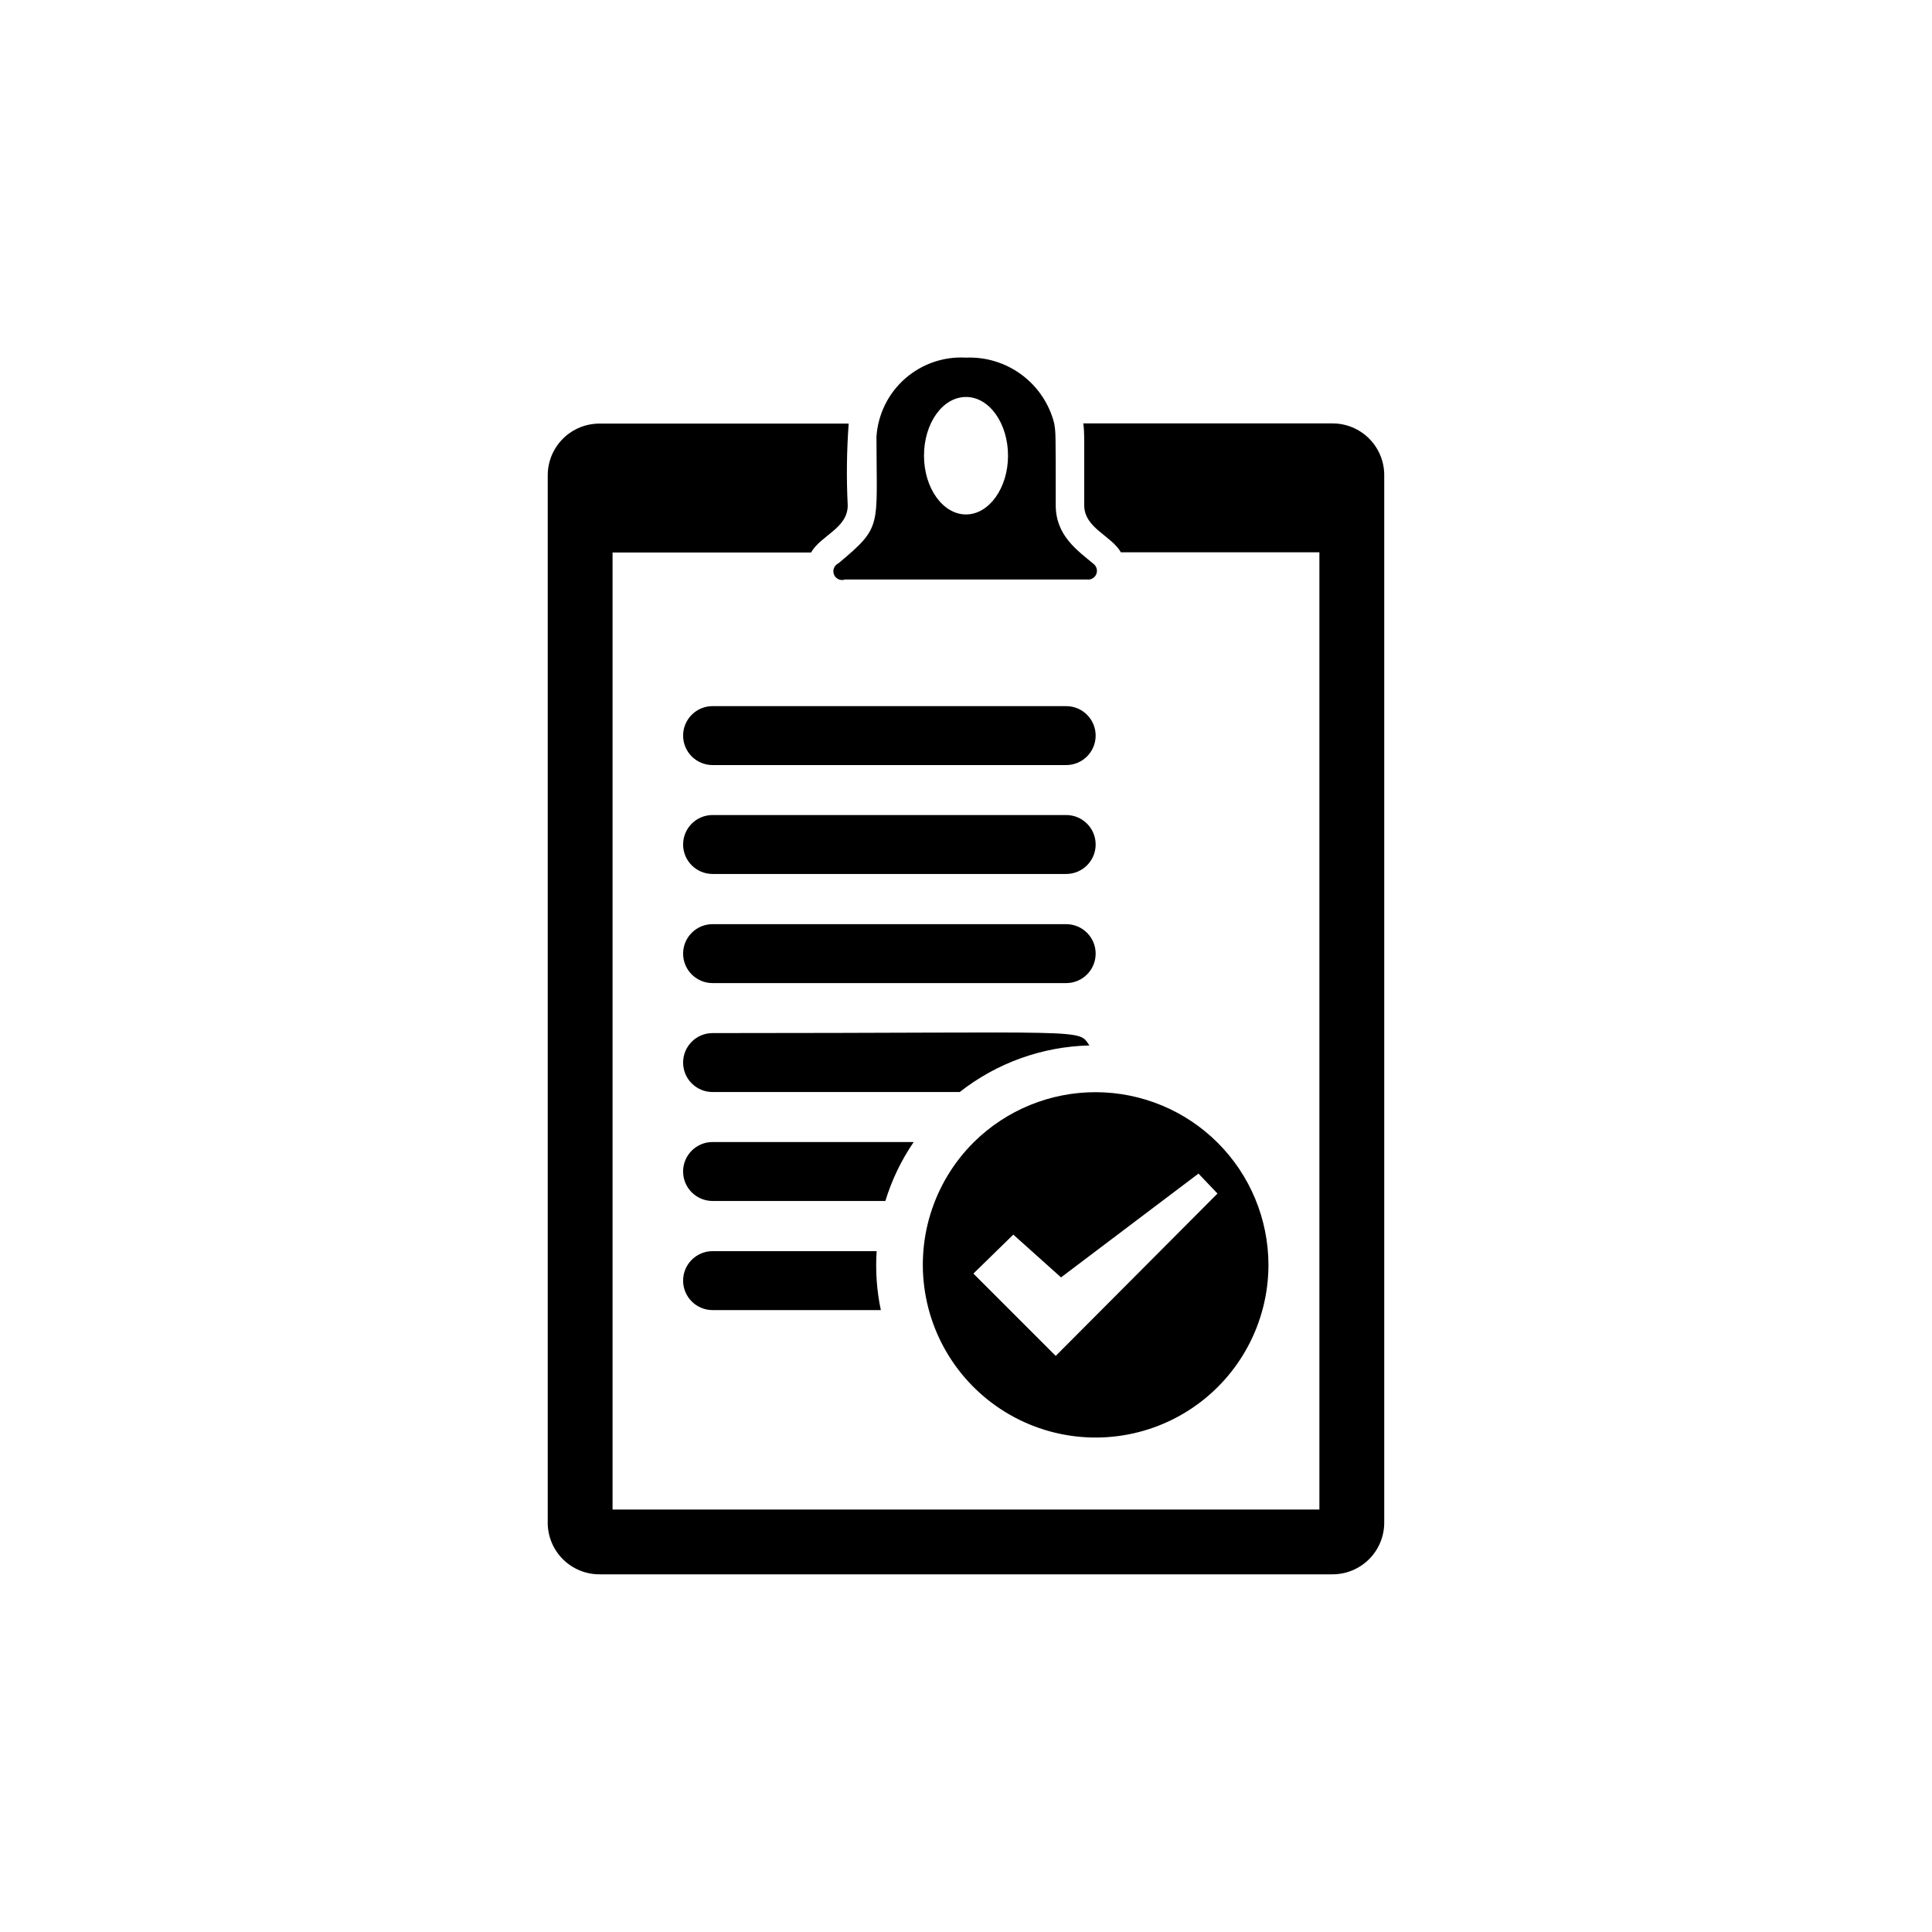
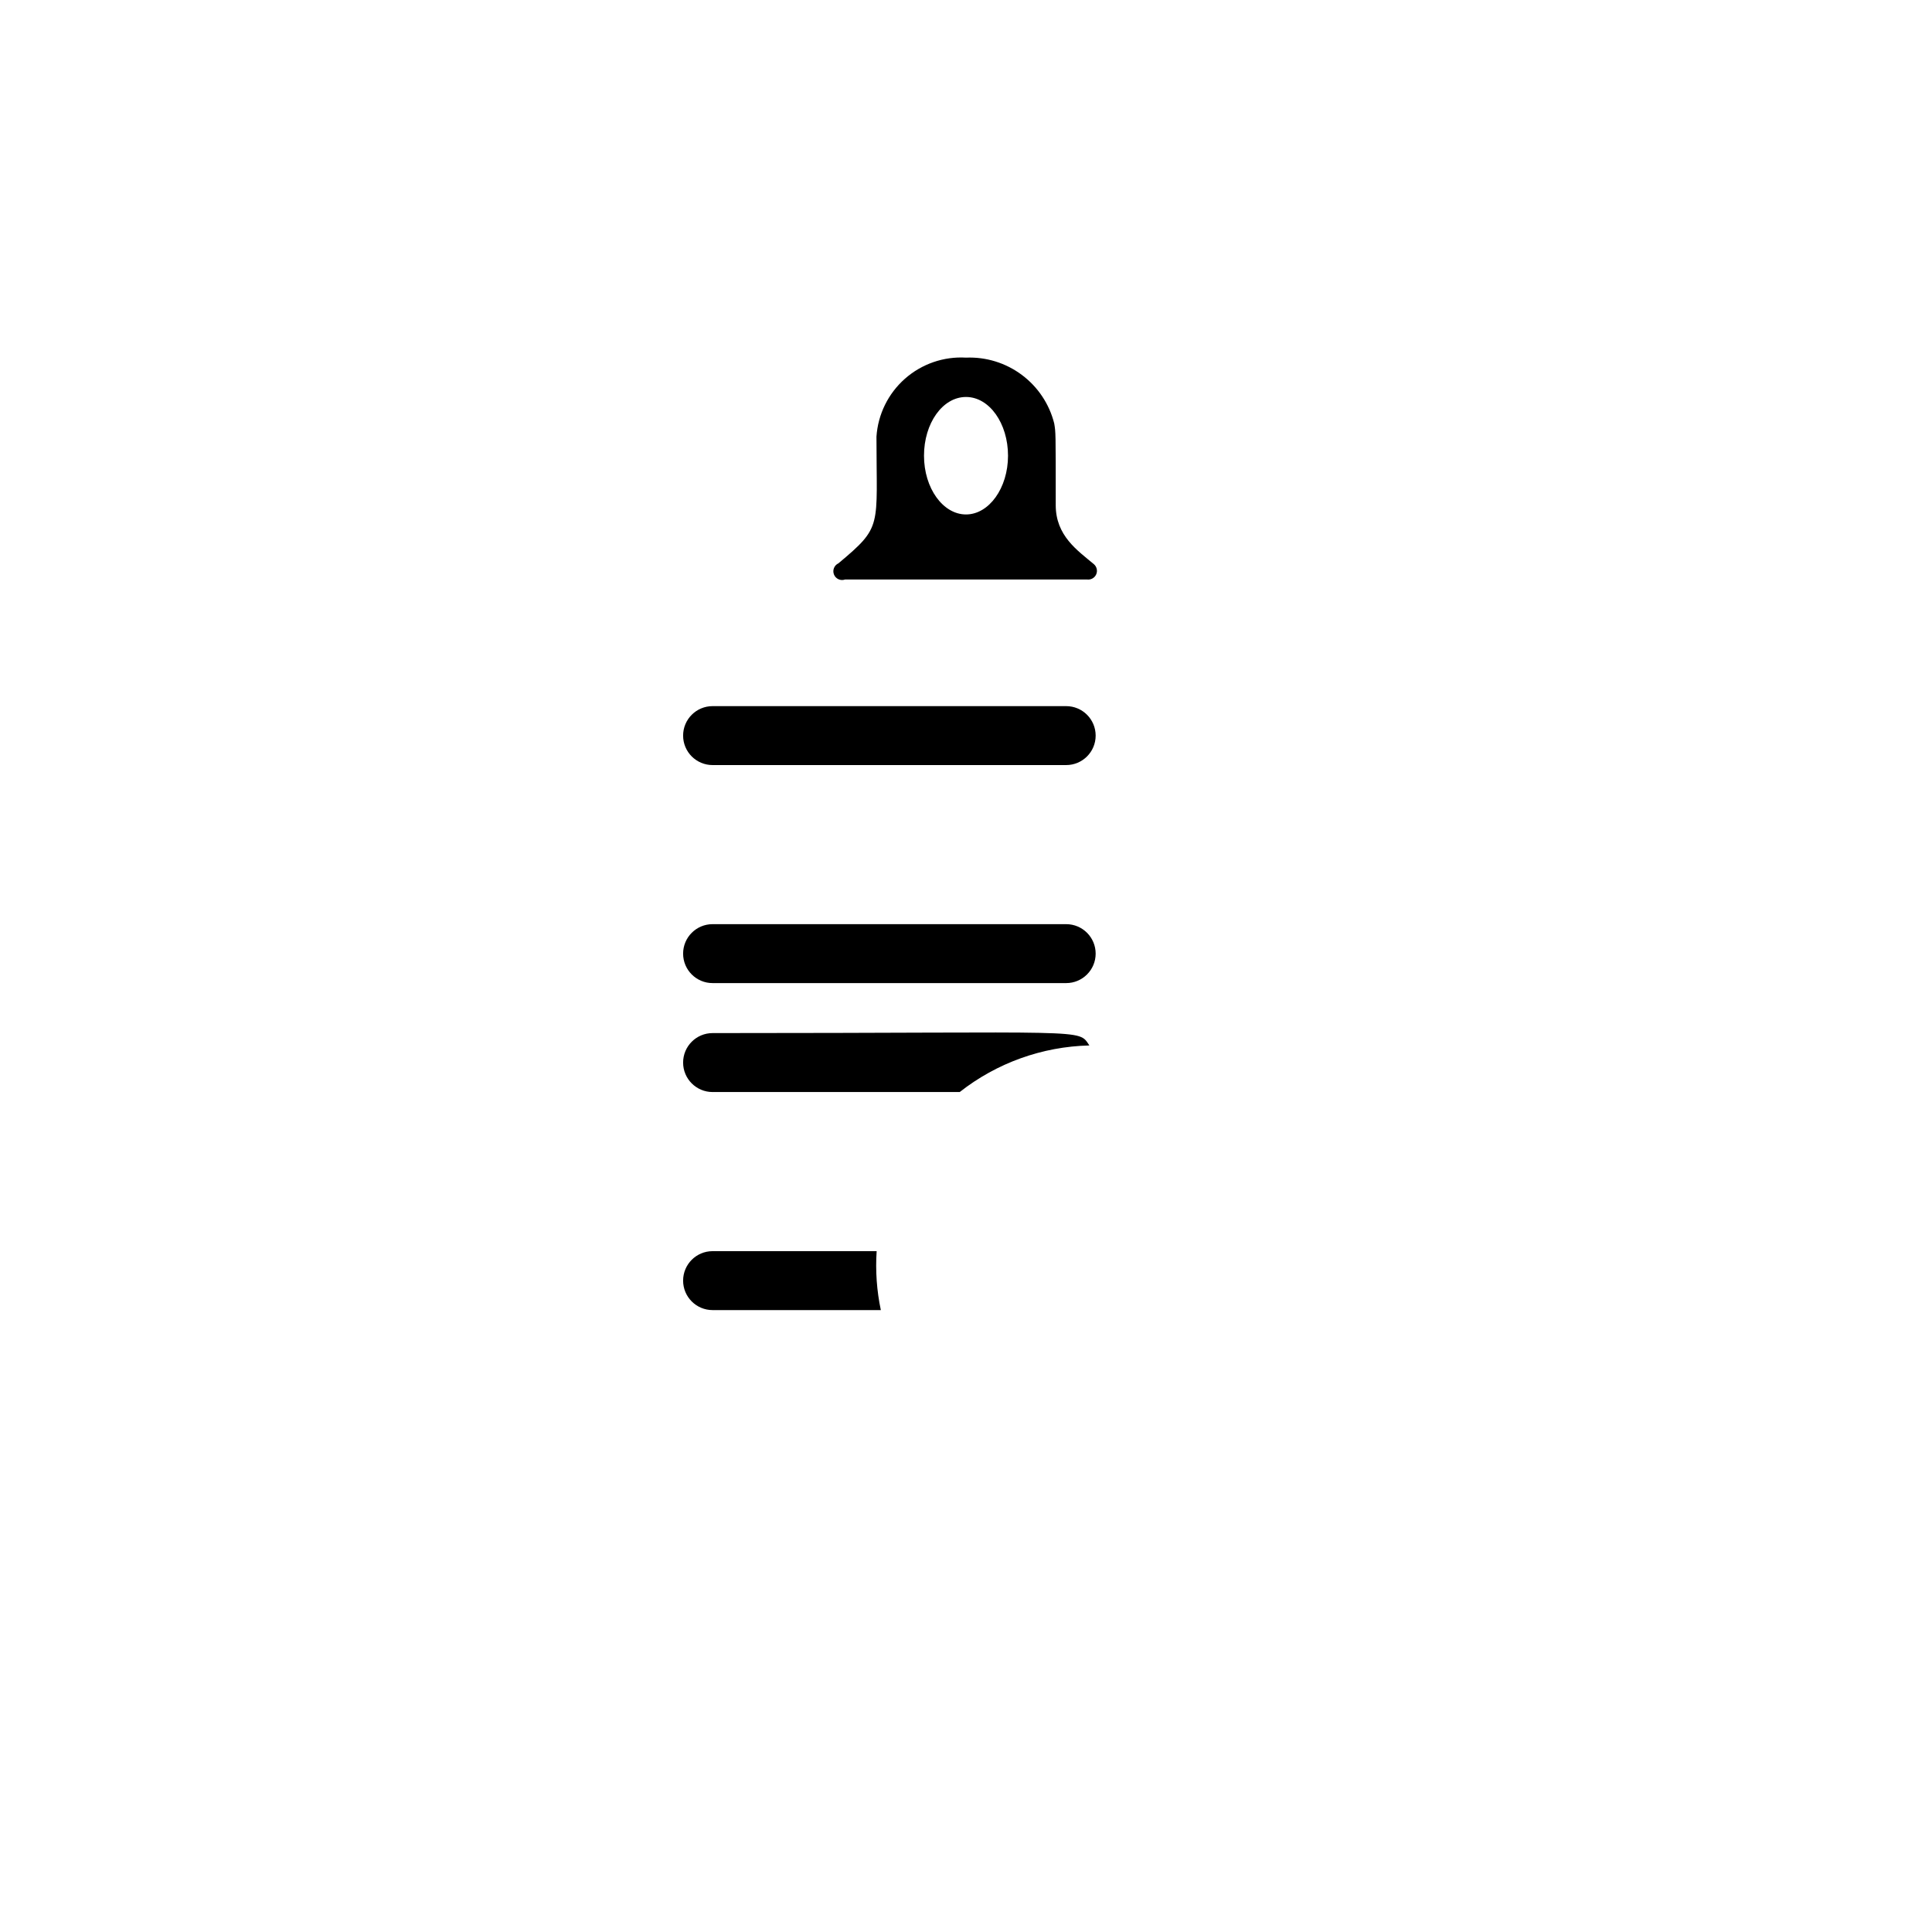
<svg xmlns="http://www.w3.org/2000/svg" fill="#000000" width="800px" height="800px" version="1.1" viewBox="144 144 512 512">
  <g>
-     <path d="m496.88 256.21h-65.801c0.352 2.266 0.25 4.684 0.25 21.664 0 6.098 7.152 8.012 9.723 12.496h52.602v253.67h-187.32v-253.62h52.598c2.57-4.535 9.723-6.398 9.723-12.496-0.363-7.219-0.277-14.453 0.254-21.664h-65.797c-3.68-0.066-7.231 1.348-9.855 3.922-2.625 2.578-4.102 6.102-4.102 9.781v277.09c-0.125 3.758 1.297 7.402 3.938 10.078 2.637 2.676 6.262 4.152 10.02 4.082h193.77c3.719 0.066 7.309-1.379 9.941-4.012 2.633-2.633 4.082-6.223 4.012-9.945v-277.09c0.07-3.723-1.379-7.312-4.012-9.945-2.633-2.633-6.223-4.082-9.941-4.012z" />
    <path d="m367.96 297.57h64.082c1.031 0.152 2.035-0.398 2.461-1.352 0.422-0.949 0.156-2.066-0.645-2.731-4.332-3.629-10.078-7.508-10.078-15.617 0-19.852 0-19.195-0.402-21.664-1.301-5.148-4.336-9.691-8.594-12.863-4.258-3.176-9.477-4.789-14.781-4.566-5.922-0.348-11.738 1.664-16.184 5.59-4.445 3.926-7.16 9.449-7.547 15.367 0 24.184 1.715 23.68-10.078 33.555-1.129 0.52-1.645 1.836-1.172 2.988 0.473 1.148 1.77 1.719 2.938 1.293zm32.043-48.367c6.195 0 11.133 7.004 11.133 15.566 0 8.566-5.039 15.566-11.133 15.566-6.098 0-11.133-6.953-11.133-15.566-0.004-8.613 4.934-15.566 11.133-15.566z" />
    <path d="m332.84 346.75h93.711c4.312 0 7.809-3.496 7.809-7.809s-3.496-7.809-7.809-7.809h-93.711c-4.312 0-7.809 3.496-7.809 7.809s3.496 7.809 7.809 7.809z" />
-     <path d="m332.84 375.61h93.711c4.312 0 7.809-3.496 7.809-7.809s-3.496-7.809-7.809-7.809h-93.711c-4.312 0-7.809 3.496-7.809 7.809s3.496 7.809 7.809 7.809z" />
    <path d="m332.84 404.53h93.711c4.312 0 7.809-3.496 7.809-7.809s-3.496-7.809-7.809-7.809h-93.711c-4.312 0-7.809 3.496-7.809 7.809s3.496 7.809 7.809 7.809z" />
-     <path d="m402.11 446.65c-10.875 10.781-15.641 26.285-12.699 41.316 2.941 15.031 13.203 27.594 27.34 33.48 14.137 5.887 30.285 4.316 43.023-4.184 12.738-8.5 20.387-22.805 20.379-38.117-0.039-12.105-4.863-23.707-13.422-32.27-8.559-8.559-20.156-13.391-32.262-13.434-12.109-0.043-23.738 4.707-32.359 13.207zm21.664 56.68-21.816-21.816 10.578-10.328 12.648 11.336 36.426-27.508 5.039 5.289z" />
    <path d="m332.84 417.78c-4.312 0-7.809 3.496-7.809 7.812 0 4.312 3.496 7.809 7.809 7.809h65.496c9.82-7.719 21.875-12.047 34.359-12.344-3.074-4.535 0.957-3.277-99.855-3.277z" />
-     <path d="m386.14 446.65h-53.305c-4.312 0-7.809 3.496-7.809 7.809s3.496 7.809 7.809 7.809h45.797c1.695-5.559 4.227-10.824 7.508-15.617z" />
    <path d="m376.32 475.57h-43.48c-4.312 0-7.809 3.496-7.809 7.809s3.496 7.809 7.809 7.809h44.59c-1.082-5.129-1.457-10.387-1.109-15.617z" />
  </g>
</svg>